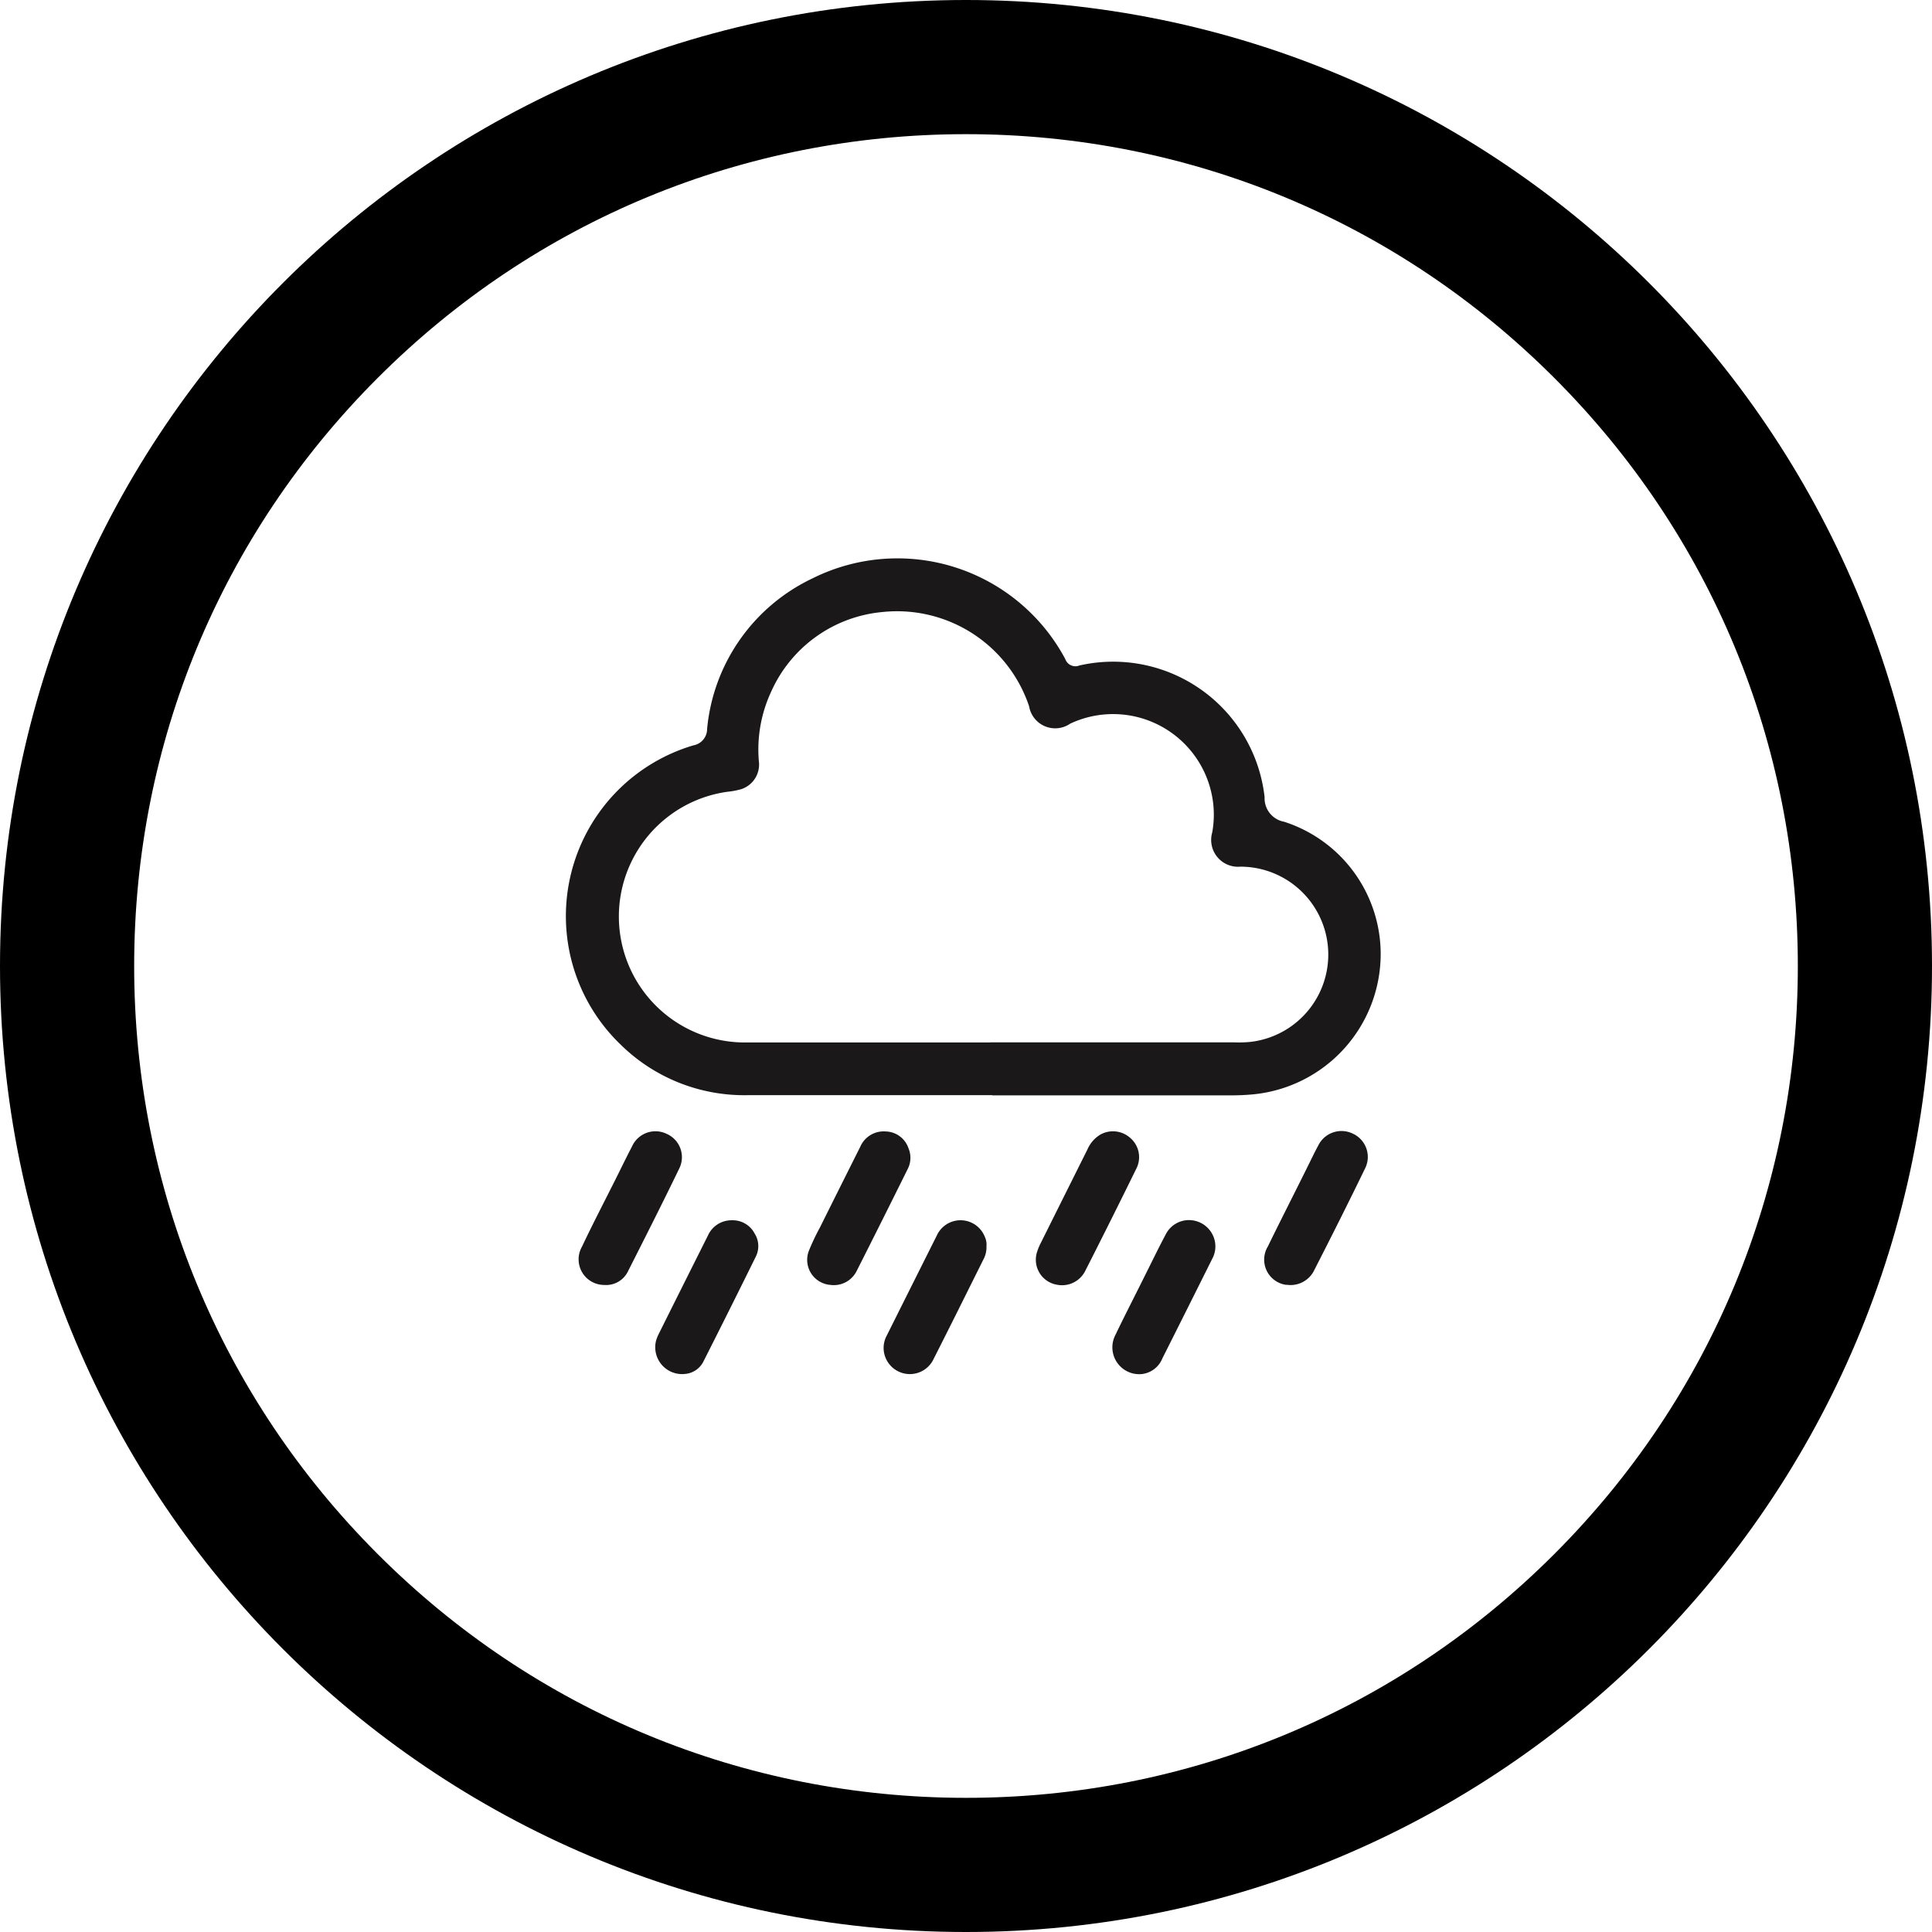
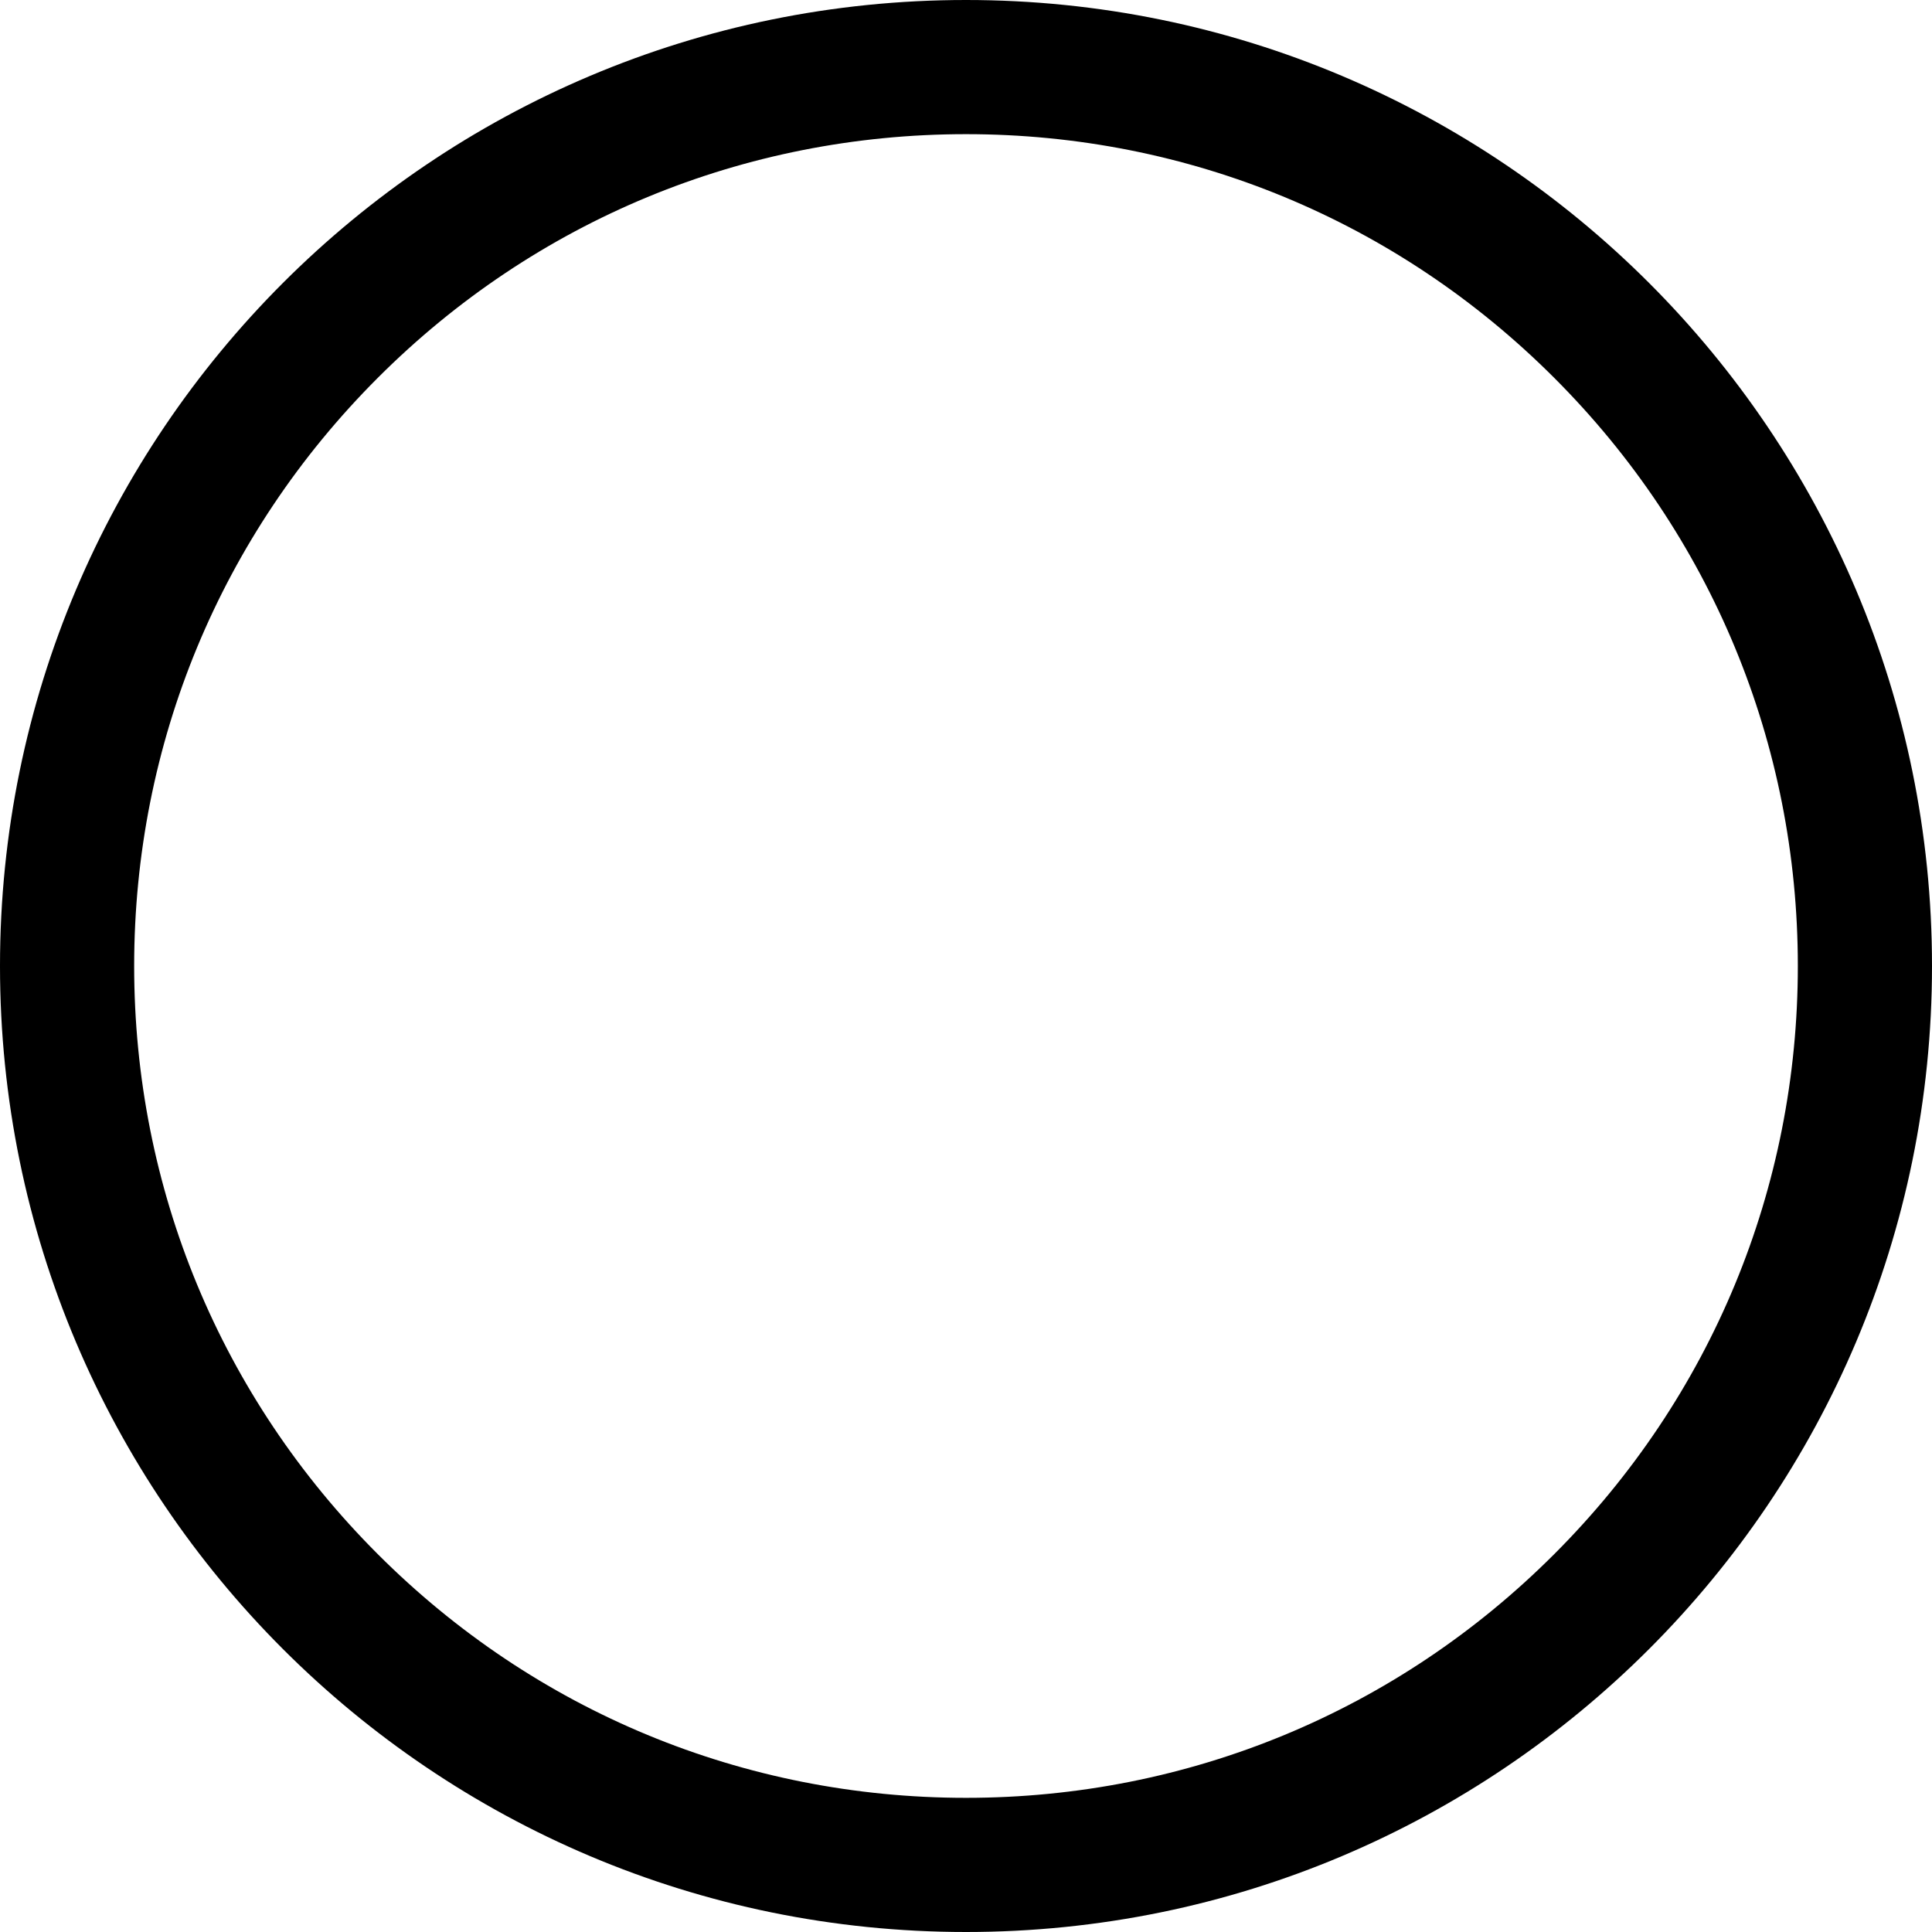
<svg xmlns="http://www.w3.org/2000/svg" id="tire-feat-rain" width="36" height="36" viewBox="0 0 36 36">
  <defs>
    <clipPath id="clip-path">
-       <rect id="Rectangle_64" data-name="Rectangle 64" width="15.183" height="15.211" fill="none" />
-     </clipPath>
+       </clipPath>
  </defs>
  <g id="Group_128" data-name="Group 128" transform="translate(0 0)">
    <g id="Group_120" data-name="Group 120" transform="translate(10.545 10.395)">
      <g id="Group_119" data-name="Group 119" clip-path="url(#clip-path)">
        <g id="Group_118" data-name="Group 118">
          <g id="Group_117" data-name="Group 117" clip-path="url(#clip-path)">
-             <path id="Path_10921" data-name="Path 10921" d="M824.444,48.344c-1.522,0-3.043,0-4.565,0a3.283,3.283,0,0,1-2.36-.942,3.319,3.319,0,0,1,1.354-5.576.31.31,0,0,0,.257-.308,3.459,3.459,0,0,1,1.956-2.8,3.545,3.545,0,0,1,4.718,1.5.2.2,0,0,0,.264.119,2.839,2.839,0,0,1,3.45,2.455.444.444,0,0,0,.363.457,2.592,2.592,0,0,1,1.8,2.446,2.63,2.63,0,0,1-2.392,2.635c-.143.013-.286.018-.429.018h-4.416m-.038-.988h4.55a2.178,2.178,0,0,0,.3-.009,1.638,1.638,0,0,0-.19-3.265.5.5,0,0,1-.524-.637,1.856,1.856,0,0,0,0-.663,1.878,1.878,0,0,0-2.646-1.365.493.493,0,0,1-.766-.323,2.594,2.594,0,0,0-2.731-1.757,2.521,2.521,0,0,0-2.073,1.479,2.557,2.557,0,0,0-.232,1.3.482.482,0,0,1-.328.522,1.476,1.476,0,0,1-.261.049,2.347,2.347,0,0,0,.325,4.671c1.526,0,3.053,0,4.579,0" transform="translate(-816.499 -38.332)" fill="#1a1818" />
-             <path id="Path_10922" data-name="Path 10922" d="M1256.165,401.608a.474.474,0,0,1-.347-.713c.244-.5.5-1,.747-1.5.064-.128.125-.257.193-.383a.482.482,0,0,1,.643-.223.477.477,0,0,1,.236.637c-.314.648-.638,1.292-.966,1.933a.49.49,0,0,1-.505.246" transform="translate(-1242.74 -388.061)" fill="#1a1818" />
+             <path id="Path_10921" data-name="Path 10921" d="M824.444,48.344c-1.522,0-3.043,0-4.565,0a3.283,3.283,0,0,1-2.36-.942,3.319,3.319,0,0,1,1.354-5.576.31.31,0,0,0,.257-.308,3.459,3.459,0,0,1,1.956-2.8,3.545,3.545,0,0,1,4.718,1.5.2.2,0,0,0,.264.119,2.839,2.839,0,0,1,3.45,2.455.444.444,0,0,0,.363.457,2.592,2.592,0,0,1,1.8,2.446,2.63,2.63,0,0,1-2.392,2.635c-.143.013-.286.018-.429.018h-4.416m-.038-.988h4.55a2.178,2.178,0,0,0,.3-.009,1.638,1.638,0,0,0-.19-3.265.5.5,0,0,1-.524-.637,1.856,1.856,0,0,0,0-.663,1.878,1.878,0,0,0-2.646-1.365.493.493,0,0,1-.766-.323,2.594,2.594,0,0,0-2.731-1.757,2.521,2.521,0,0,0-2.073,1.479,2.557,2.557,0,0,0-.232,1.3.482.482,0,0,1-.328.522,1.476,1.476,0,0,1-.261.049,2.347,2.347,0,0,0,.325,4.671" transform="translate(-816.499 -38.332)" fill="#1a1818" />
            <path id="Path_10923" data-name="Path 10923" d="M873.033,457.617a.5.5,0,0,1-.541-.624.739.739,0,0,1,.043-.11q.459-.921.92-1.84a.481.481,0,0,1,.447-.289.461.461,0,0,1,.426.248.436.436,0,0,1,.023.426q-.481.976-.972,1.946a.421.421,0,0,1-.346.243" transform="translate(-870.811 -442.411)" fill="#1a1818" />
            <path id="Path_10924" data-name="Path 10924" d="M825.134,401.609a.477.477,0,0,1-.429-.711c.2-.422.417-.839.627-1.258.1-.2.2-.407.305-.608a.479.479,0,0,1,.648-.238.474.474,0,0,1,.232.649c-.309.639-.63,1.273-.951,1.907a.452.452,0,0,1-.432.26" transform="translate(-824.407 -388.061)" fill="#1a1818" />
            <path id="Path_10925" data-name="Path 10925" d="M1160.6,457.523a.5.5,0,0,1-.519-.716c.177-.369.365-.733.547-1.1.133-.265.261-.531.4-.792a.484.484,0,0,1,.5-.253.493.493,0,0,1,.412.393.485.485,0,0,1-.053.329q-.462.927-.927,1.852a.469.469,0,0,1-.357.286" transform="translate(-1149.847 -442.317)" fill="#1a1818" />
-             <path id="Path_10926" data-name="Path 10926" d="M1112.464,401.661a.472.472,0,0,1-.388-.625,1.043,1.043,0,0,1,.069-.163q.432-.867.865-1.734a.606.606,0,0,1,.237-.276.482.482,0,0,1,.563.061.47.47,0,0,1,.12.554q-.475.969-.965,1.932a.484.484,0,0,1-.5.252" transform="translate(-1103.293 -388.114)" fill="#1a1818" />
            <path id="Path_10927" data-name="Path 10927" d="M968.714,401.692a.468.468,0,0,1-.4-.635,4.322,4.322,0,0,1,.209-.44q.372-.748.747-1.495a.476.476,0,0,1,.475-.289.46.46,0,0,1,.426.315.455.455,0,0,1-.01.374q-.476.961-.96,1.918a.475.475,0,0,1-.488.252" transform="translate(-963.787 -388.145)" fill="#1a1818" />
-             <path id="Path_10928" data-name="Path 10928" d="M1018.124,455.209a.48.48,0,0,1-.06.26c-.306.613-.61,1.228-.92,1.838a.489.489,0,0,1-.934-.244.5.5,0,0,1,.056-.182q.466-.933.933-1.865a.486.486,0,0,1,.895.025.341.341,0,0,1,.031.168" transform="translate(-1010.288 -442.389)" fill="#1a1818" />
          </g>
        </g>
      </g>
    </g>
    <g id="Path_10936" data-name="Path 10936" transform="translate(0 0)" fill="none">
      <path d="M18,0A18,18,0,1,1,0,18,18,18,0,0,1,18,0Z" stroke="none" />
      <path d="M 18 2.5 C 13.86 2.5 9.967 4.112 7.04 7.04 C 4.112 9.967 2.5 13.86 2.5 18 C 2.5 22.14 4.112 26.033 7.04 28.96 C 9.967 31.888 13.86 33.5 18 33.5 C 22.14 33.5 26.033 31.888 28.96 28.96 C 31.888 26.033 33.5 22.14 33.5 18 C 33.5 13.86 31.888 9.967 28.96 7.04 C 26.033 4.112 22.14 2.5 18 2.5 M 18 0 C 27.941 0 36 8.059 36 18 C 36 27.941 27.941 36 18 36 C 8.059 36 0 27.941 0 18 C 0 8.059 8.059 0 18 0 Z" stroke="none" fill="#000" />
    </g>
  </g>
</svg>